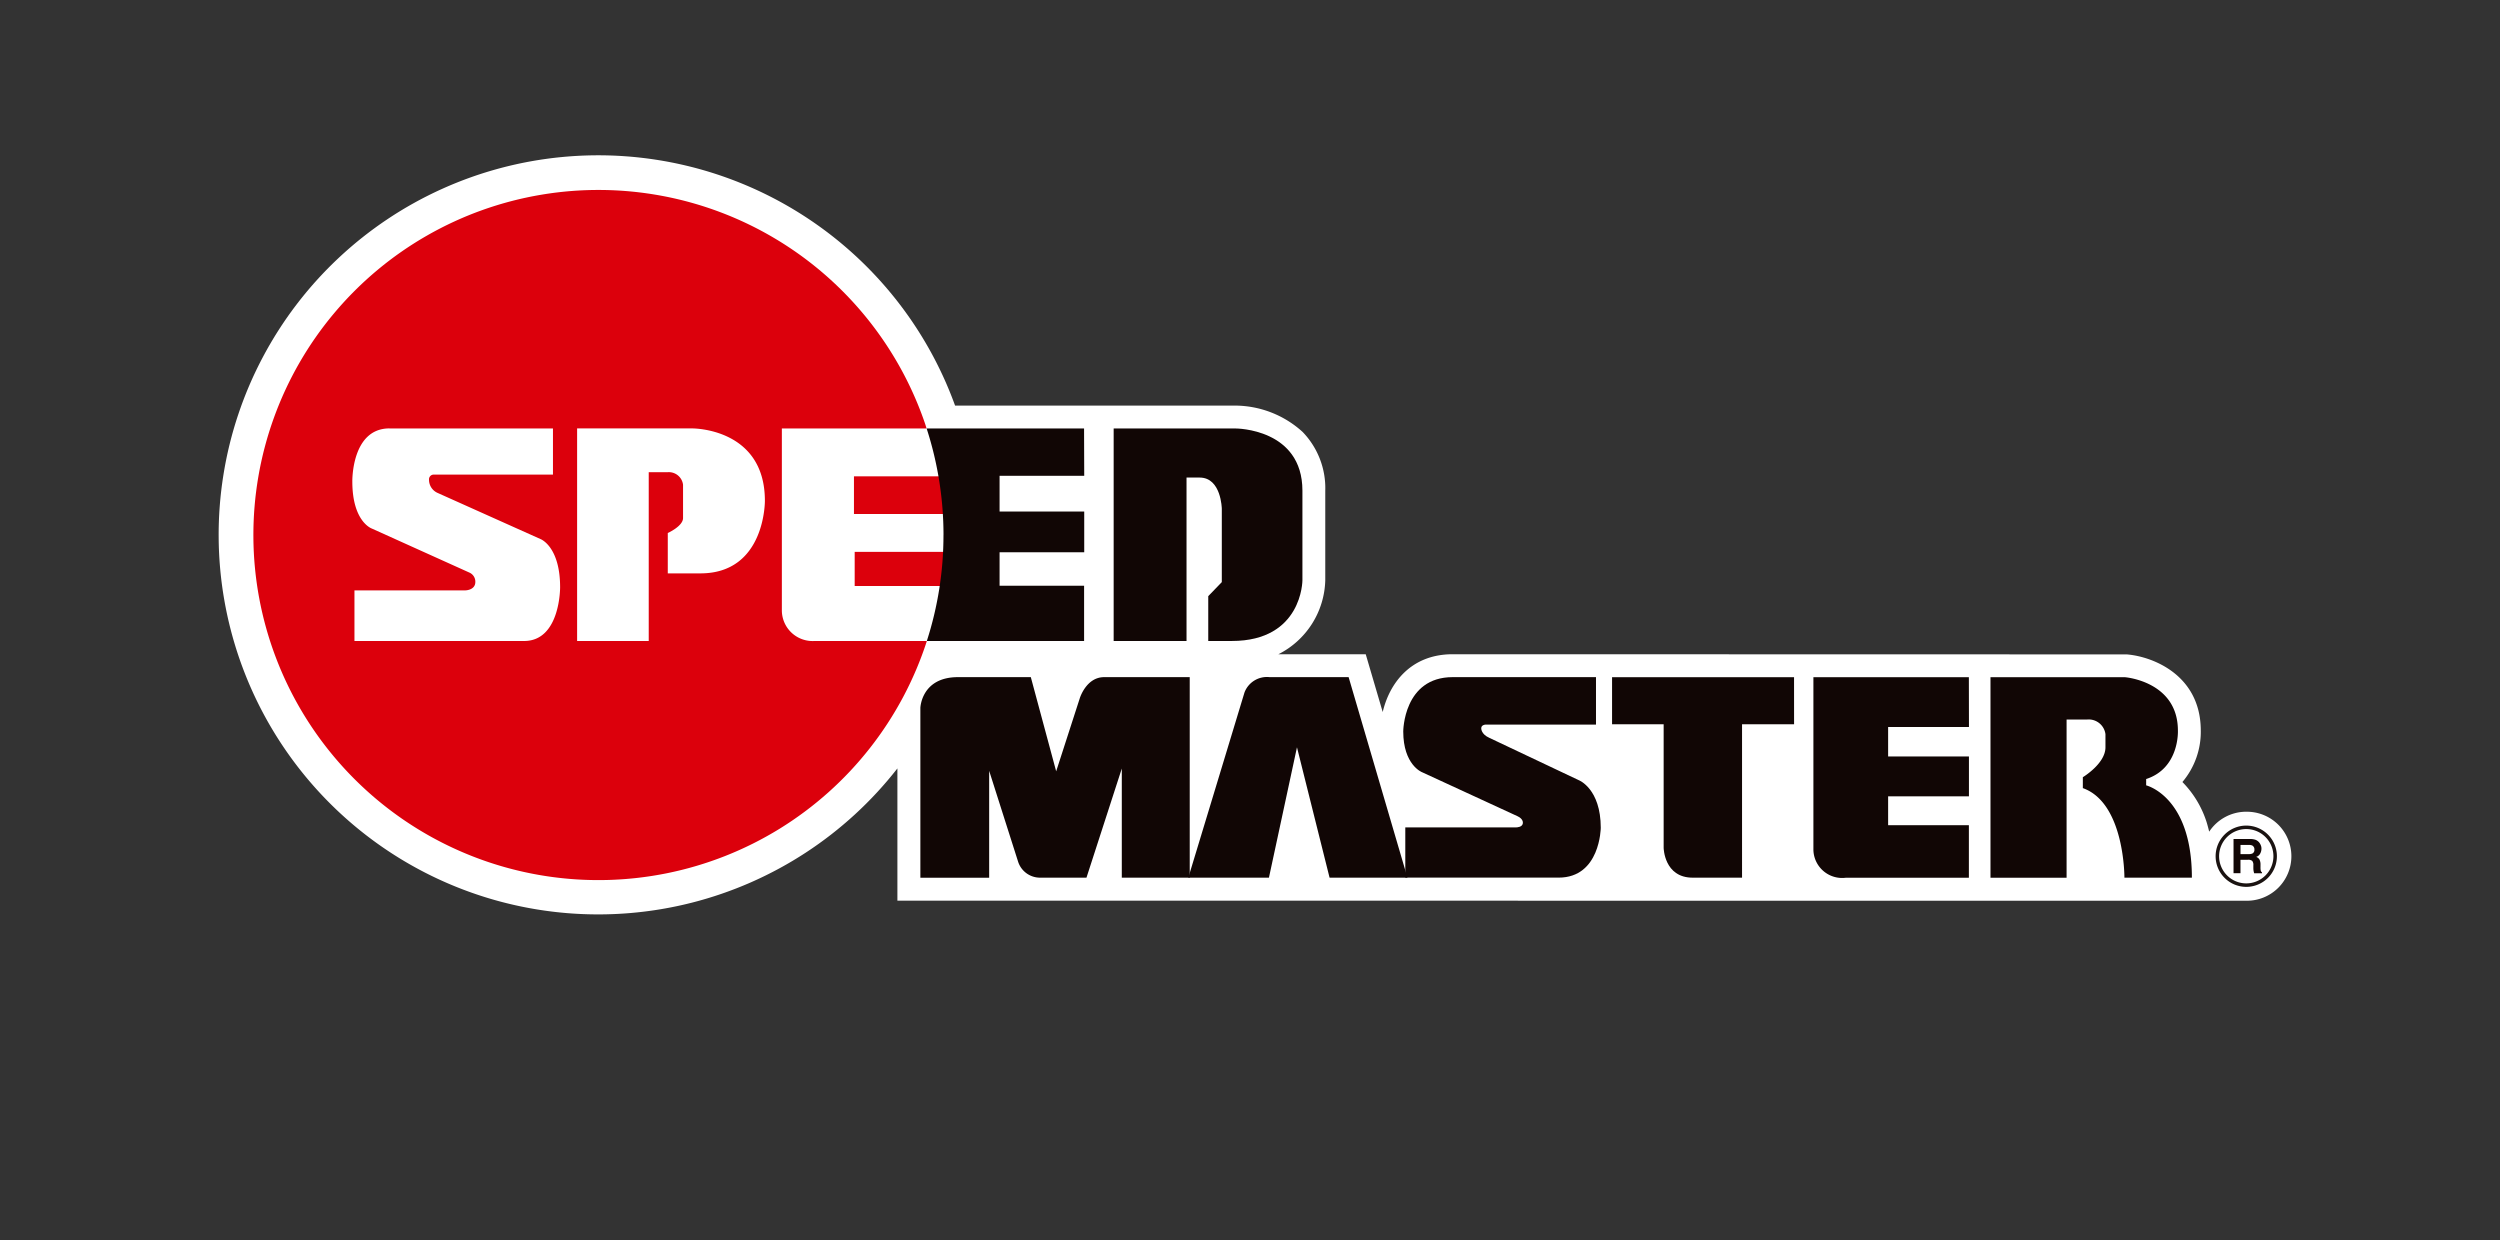
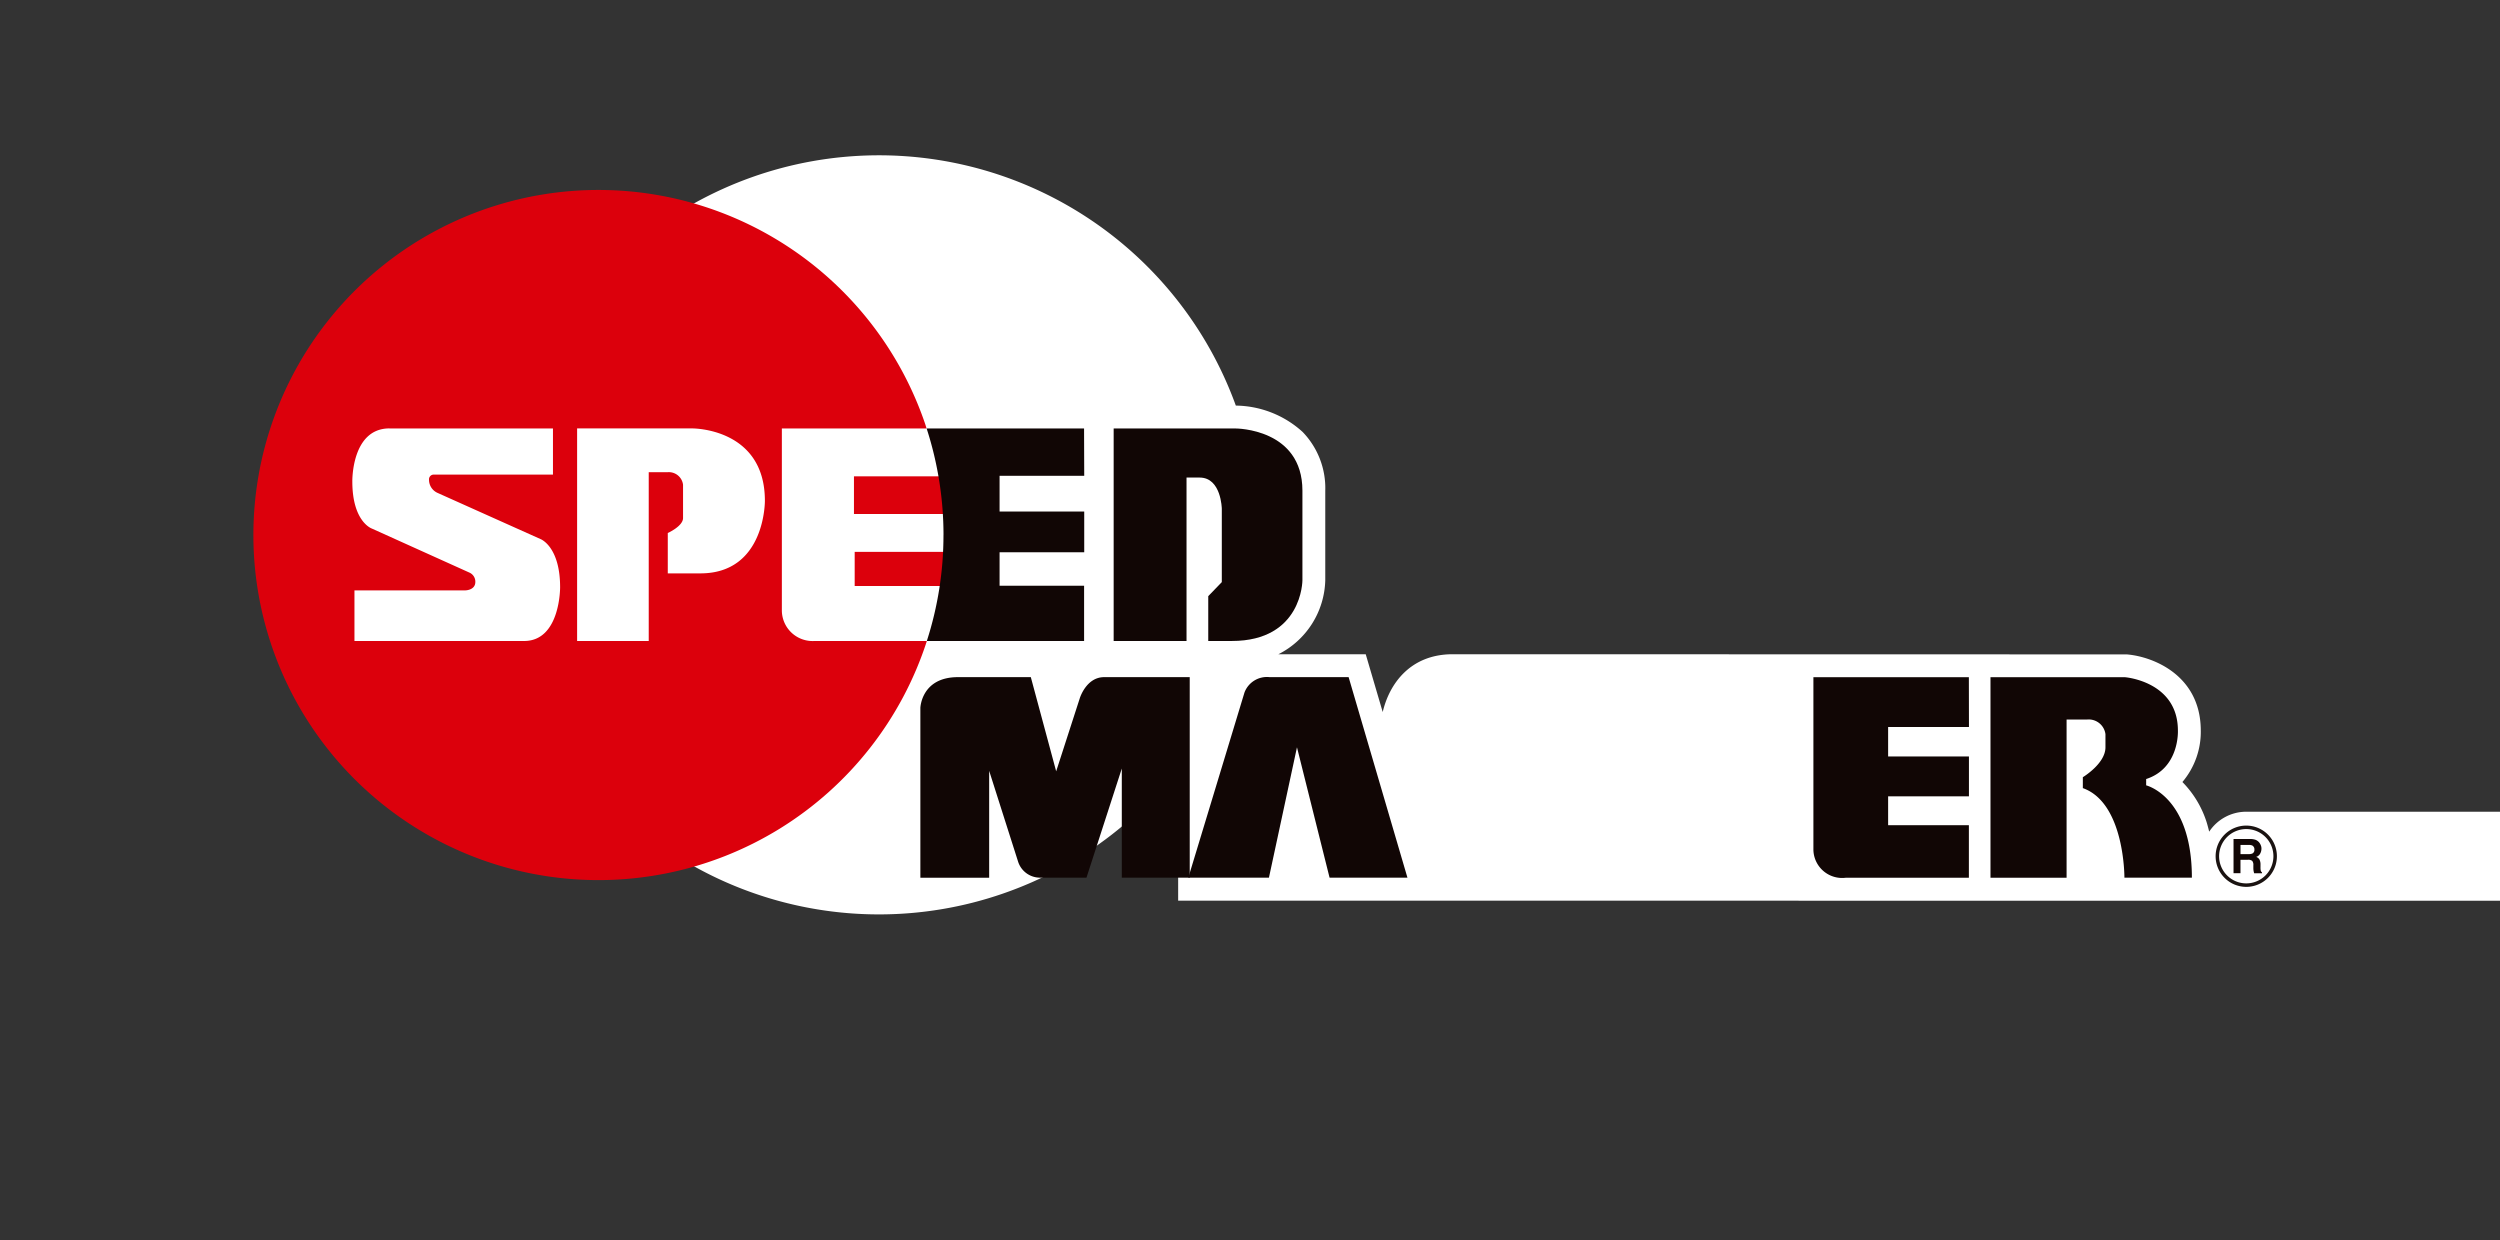
<svg xmlns="http://www.w3.org/2000/svg" width="252" height="125" viewBox="0 0 252 125">
  <rect x="0" y="0" width="252" height="125" fill="#333333" stroke="none" />
  <g id="グループ_1796" data-name="グループ 1796" transform="translate(-819 -12381.5)">
    <rect id="長方形_1589" data-name="長方形 1589" width="252" height="125" transform="translate(819 12381.5)" fill="none" />
    <g id="グループ_1799" data-name="グループ 1799" transform="translate(782.201 12107.987)">
-       <path id="パス_6101" data-name="パス 6101" d="M263.223,355.335a4.475,4.475,0,0,0-3.738,2.01c-.071-.288-.149-.587-.241-.9a10.162,10.162,0,0,0-2.458-4.105,7.843,7.843,0,0,0,1.851-5.264c-.049-5.561-4.9-7.4-7.468-7.6l-67.938-.016c-4.3,0-6.4,3.017-7.054,5.827l-1.713-5.827h-8.8a8.6,8.6,0,0,0,4.722-7.453v-9.033a8.143,8.143,0,0,0-2.284-5.922,10.177,10.177,0,0,0-6.731-2.655l-28.3,0a38.259,38.259,0,1,0-5.814,36.572V364.3l135.96.008a4.486,4.486,0,1,0,0-8.971" fill="#fff" />
+       <path id="パス_6101" data-name="パス 6101" d="M263.223,355.335a4.475,4.475,0,0,0-3.738,2.01c-.071-.288-.149-.587-.241-.9a10.162,10.162,0,0,0-2.458-4.105,7.843,7.843,0,0,0,1.851-5.264c-.049-5.561-4.9-7.4-7.468-7.6l-67.938-.016c-4.3,0-6.4,3.017-7.054,5.827l-1.713-5.827h-8.8a8.6,8.6,0,0,0,4.722-7.453v-9.033a8.143,8.143,0,0,0-2.284-5.922,10.177,10.177,0,0,0-6.731-2.655a38.259,38.259,0,1,0-5.814,36.572V364.3l135.96.008a4.486,4.486,0,1,0,0-8.971" fill="#fff" />
      <path id="パス_6102" data-name="パス 6102" d="M144.036,317.475H142.71V333.95h-7.345V312.53h12.318s6.709-.006,6.709,6.269v9.033s0,6.117-7.118,6.117H144.9v-4.519l1.366-1.414v-7.392s-.045-3.148-2.234-3.148" transform="translate(13.691 4.175)" fill="#110605" />
      <path id="パス_6103" data-name="パス 6103" d="M119.5,330.39a.768.768,0,0,0-.025.073.593.593,0,0,1,.025-.073" transform="translate(10.846 7.373)" fill="#dc000c" />
      <path id="パス_6104" data-name="パス 6104" d="M122.544,323.075h-9.32v3.443h9.009Z" transform="translate(9.727 6.063)" fill="#dc000c" />
      <path id="パス_6105" data-name="パス 6105" d="M122.1,316.62h-8.938v3.8h9.388Z" transform="translate(9.716 4.907)" fill="#dc000c" />
      <path id="パス_6106" data-name="パス 6106" d="M129.552,315.788A34.783,34.783,0,1,0,129.7,337.6H118.351a3.1,3.1,0,0,1-3.267-3.049V316.173h14.587Z" transform="translate(0.526 0.526)" fill="#dc000c" />
      <path id="パス_6107" data-name="パス 6107" d="M74.018,312.525H90.5v4.656H78.434a.472.472,0,0,0-.427.521,1.443,1.443,0,0,0,.855,1.319l10.4,4.664s1.958.751,1.958,4.847c0,0,.037,5.419-3.63,5.419h-17.1v-5.1H81.642s1.033,0,1.033-.856a1,1,0,0,0-.569-.926l-9.868-4.454s-1.962-.674-1.962-4.737c0,0-.106-5.356,3.743-5.356" transform="translate(2.038 4.174)" fill="#fff" />
      <path id="パス_6108" data-name="パス 6108" d="M98.6,316.939H96.712v17.013H89.493V312.524H101.1s7.321-.065,7.321,7.292c0,0,.067,7.32-6.5,7.32H98.632v-4.069s1.539-.685,1.539-1.509v-3.353a1.443,1.443,0,0,0-1.572-1.266" transform="translate(5.479 4.174)" fill="#fff" />
-       <path id="パス_6109" data-name="パス 6109" d="M165.11,333.786h14.442v4.788H168.395s-.41.022-.41.366c0,0-.034.592.821.969l9.034,4.276s2.193.857,2.193,4.793c0,0-.048,5.018-4.246,5.018H160.33v-5.064h11.19s.659,0,.659-.456c0,0,.06-.389-.525-.664l-9.649-4.448s-1.882-.73-1.882-4.105c0,0,.011-5.472,4.986-5.472" transform="translate(18.123 7.981)" fill="#110605" />
      <path id="パス_6110" data-name="パス 6110" d="M220.1,338.059H218v15.949h-7.671V333.794h13.553s5.339.408,5.339,5.381c0,0,.183,3.788-3.2,4.882v.638s4.609,1.1,4.609,9.307h-6.8s.048-7.525-4.191-9.029v-1.1s2.28-1.366,2.28-3.01v-1.324a1.705,1.705,0,0,0-1.826-1.483" transform="translate(27.111 7.982)" fill="#110605" />
      <path id="パス_6111" data-name="パス 6111" d="M210.869,338.81h-8.148v2.971h8.146V345.8h-8.146v2.909h8.14v5.3H198.44a2.9,2.9,0,0,1-3.251-2.807V333.794h15.67Z" transform="translate(24.401 7.982)" fill="#110605" />
-       <path id="パス_6112" data-name="パス 6112" d="M196.32,333.794H177.976v4.746h5.2V351S183.223,354,186.1,354h4.978V338.54h5.245Z" transform="translate(21.319 7.982)" fill="#110605" />
      <path id="パス_6113" data-name="パス 6113" d="M152.7,340.86,155.986,354h7.849l-5.93-20.214h-7.986a2.417,2.417,0,0,0-2.51,1.549L141.749,354h8.125Z" transform="translate(14.834 7.981)" fill="#110605" />
      <path id="パス_6114" data-name="パス 6114" d="M125.775,343.232v10.773H118.84V336.888s.09-3.1,3.785-3.1h7.348l2.556,9.492,2.373-7.343s.639-2.149,2.463-2.149h8.626V354h-6.847V343l-3.561,11h-4.742a2.323,2.323,0,0,1-2.146-1.6Z" transform="translate(10.732 7.981)" fill="#110605" />
      <path id="パス_6115" data-name="パス 6115" d="M232.637,352.454a2.913,2.913,0,1,0-2.911-2.913A2.915,2.915,0,0,0,232.637,352.454Z" transform="translate(30.583 10.28)" fill="none" stroke="#1a1311" stroke-width="0.351" />
      <path id="パス_6116" data-name="パス 6116" d="M233,348.285a.438.438,0,0,1,.211.421.391.391,0,0,1-.219.389.93.93,0,0,1-.366.055h-.815v-.926h.838a.788.788,0,0,1,.35.06m-1.891-.661v3.452h.7v-1.355h.742a.646.646,0,0,1,.439.111.621.621,0,0,1,.117.437l0,.323a1.759,1.759,0,0,0,.032.3c.008.046.026.107.048.186h.791v-.09a.287.287,0,0,1-.131-.193,1.651,1.651,0,0,1-.02-.325v-.228a1.126,1.126,0,0,0-.1-.541.625.625,0,0,0-.34-.27.687.687,0,0,0,.411-.338,1.056,1.056,0,0,0,.126-.483.863.863,0,0,0-.071-.362,1.025,1.025,0,0,0-.173-.29.945.945,0,0,0-.334-.242,1.664,1.664,0,0,0-.558-.09Z" transform="translate(30.831 10.458)" fill="#110605" />
      <path id="パス_6117" data-name="パス 6117" d="M121.073,323.271a34.7,34.7,0,0,1-1.678,10.681h15.853V328.38h-8.52v-3.374h8.533V320.9h-8.533v-3.6h8.533l-.016-4.769H119.376a34.81,34.81,0,0,1,1.7,10.746" transform="translate(10.828 4.174)" fill="#110605" />
    </g>
  </g>
</svg>